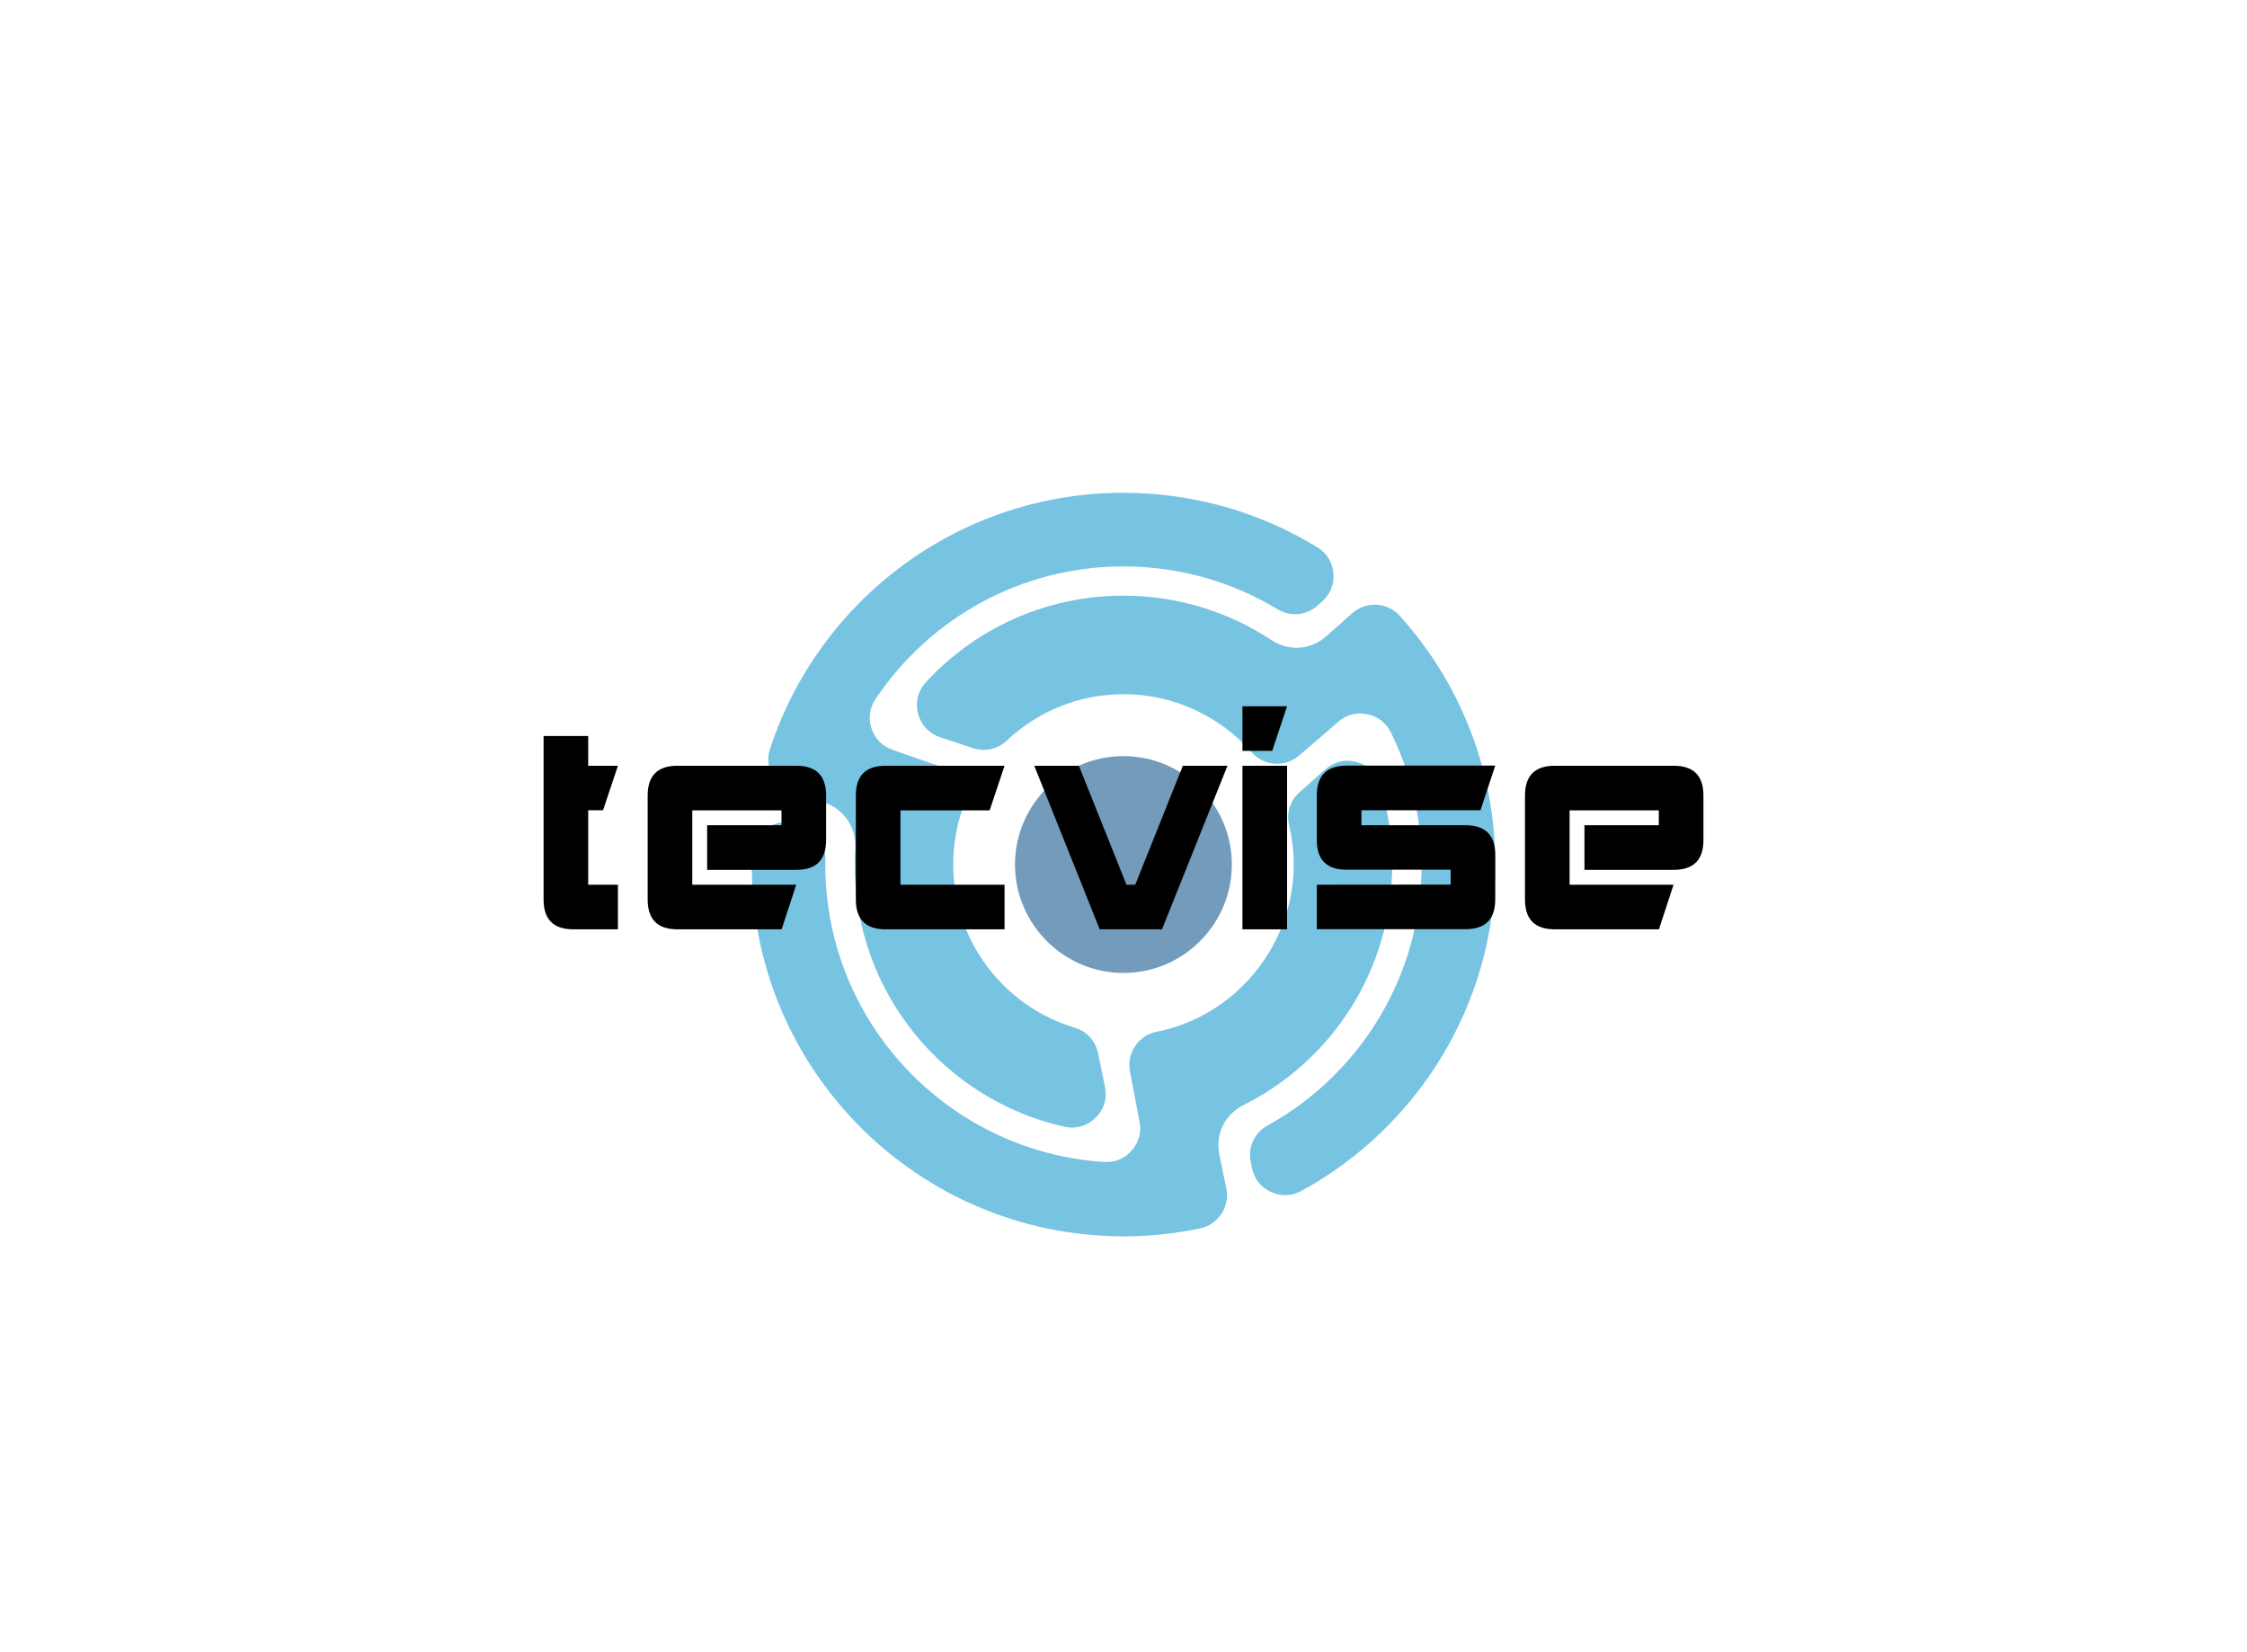
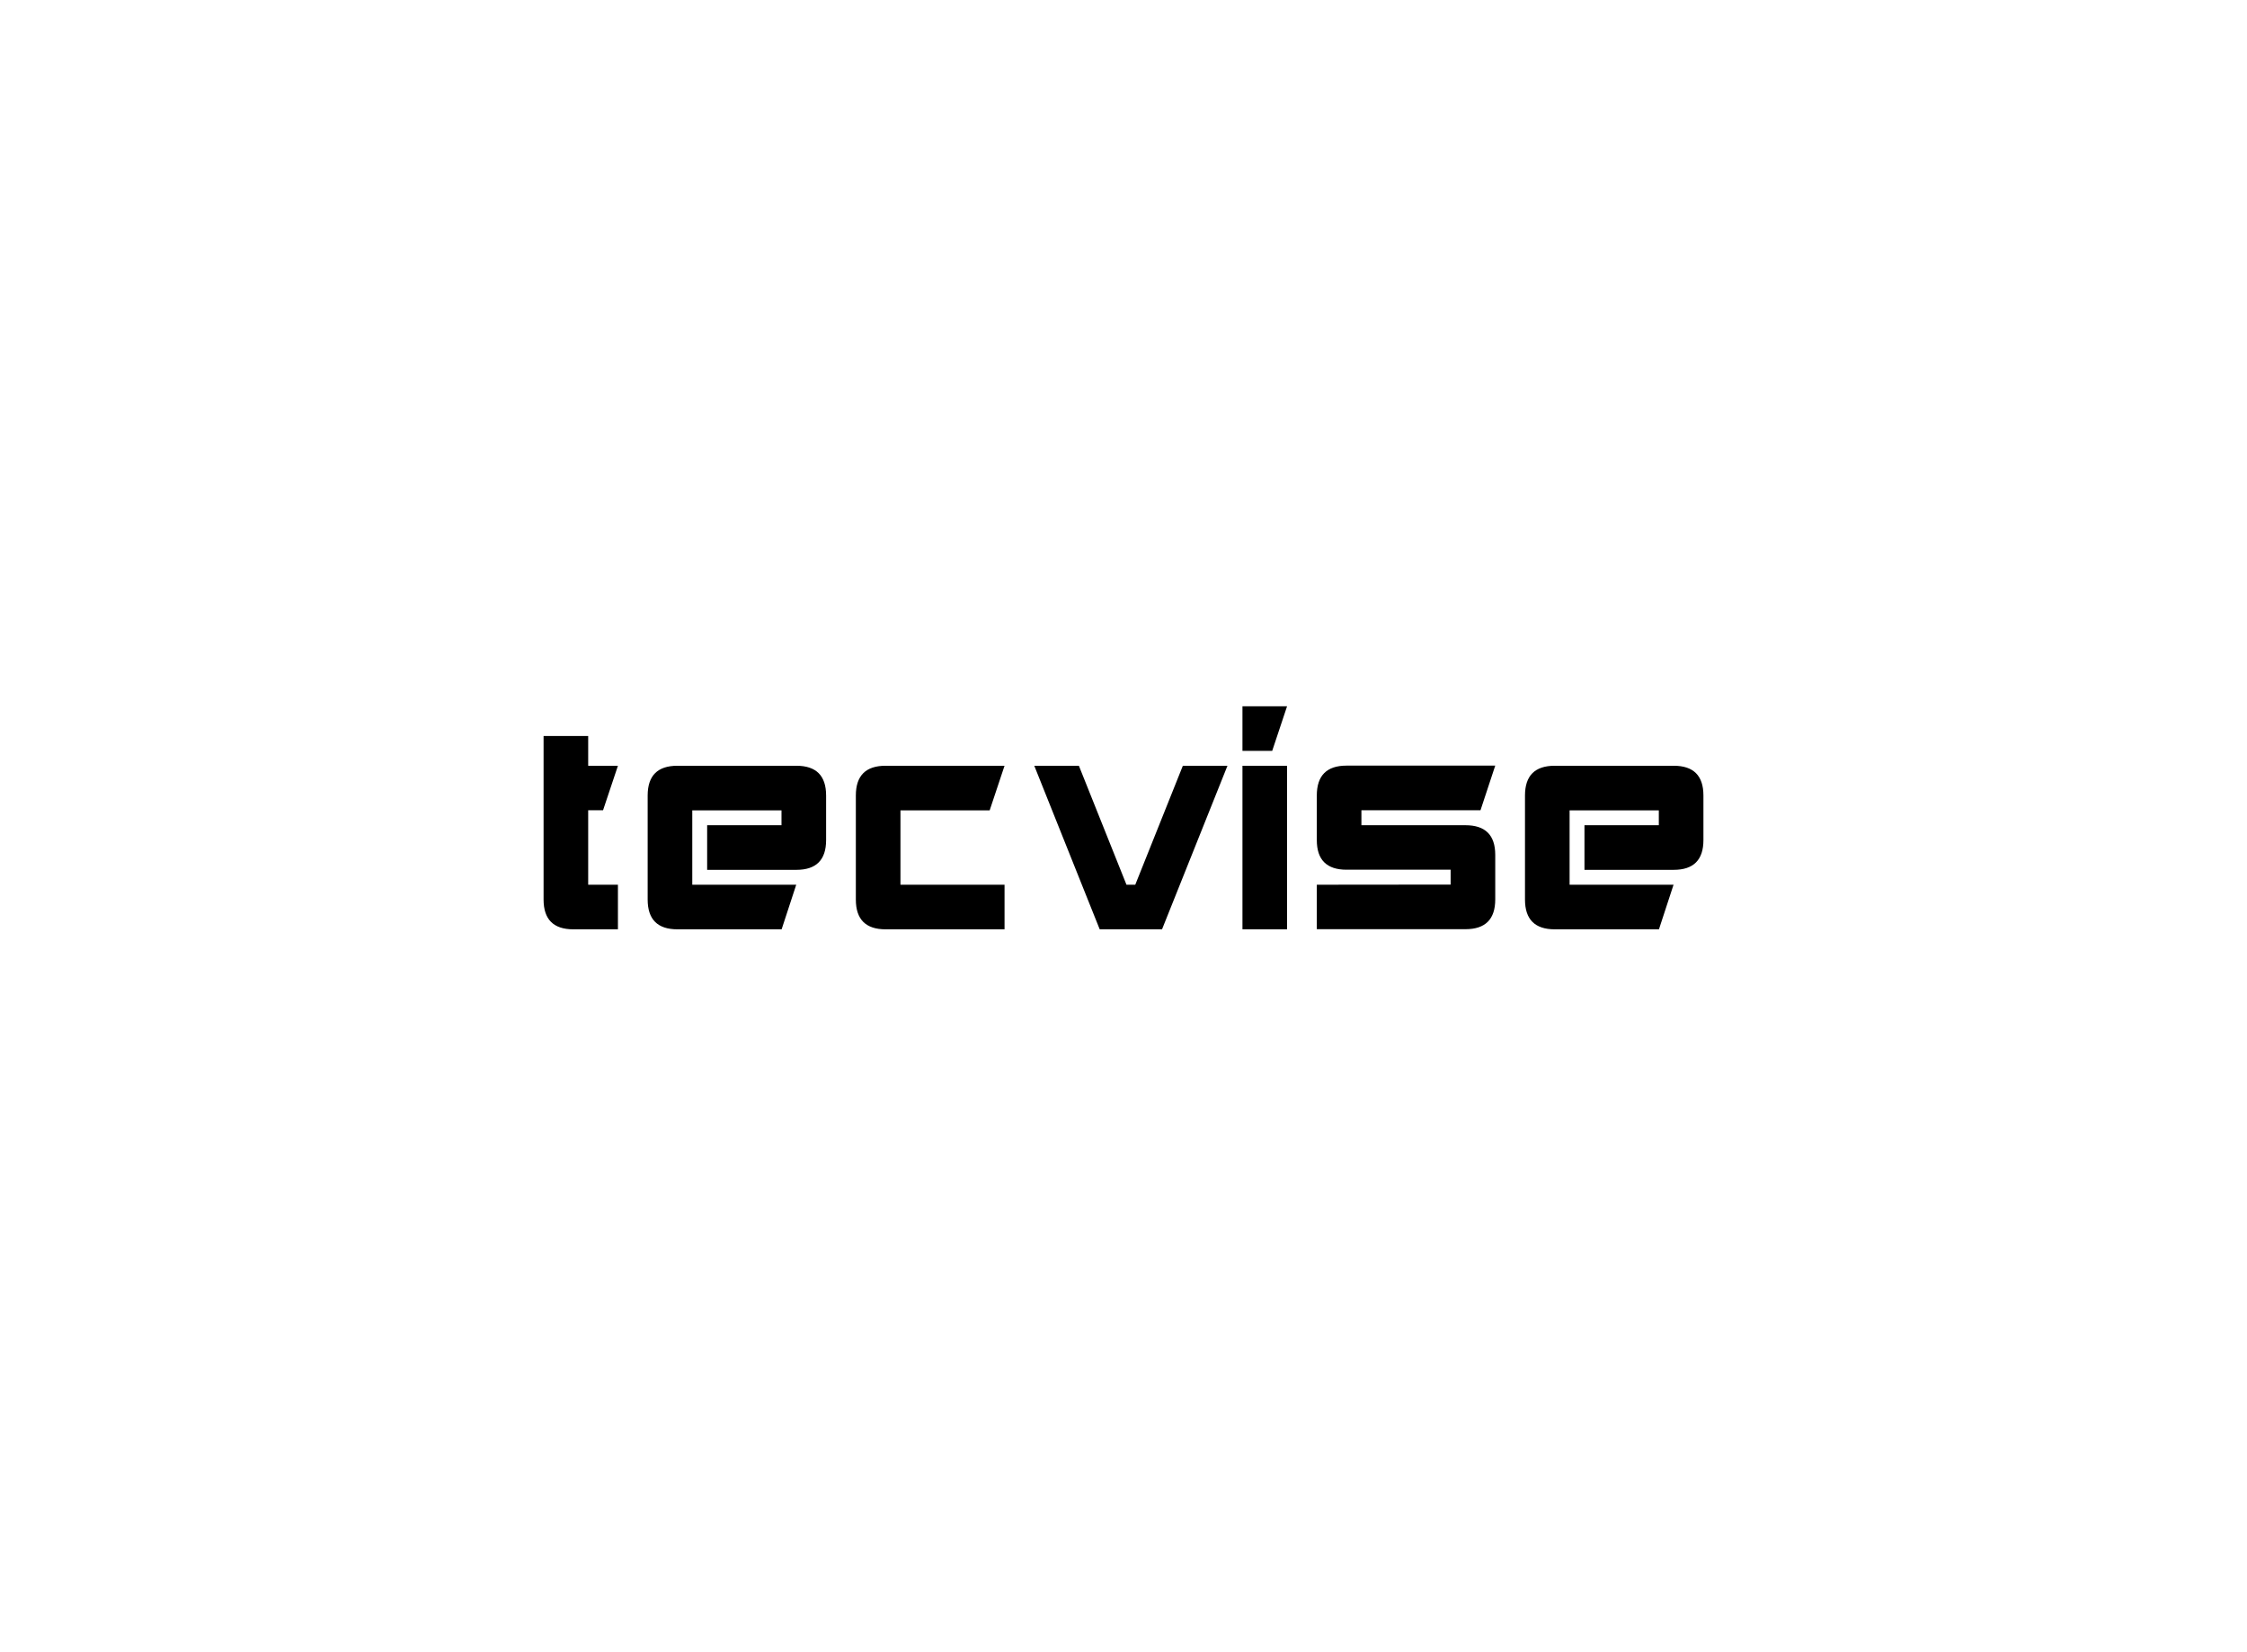
<svg xmlns="http://www.w3.org/2000/svg" xmlns:ns1="http://sodipodi.sourceforge.net/DTD/sodipodi-0.dtd" xmlns:ns2="http://www.inkscape.org/namespaces/inkscape" version="1.0" width="100%" height="100%" viewBox="0 0 340 250" preserveAspectRatio="xMidYMid meet" color-interpolation-filters="sRGB" style="margin: auto;" id="svg10" ns1:docname="tecvise_logo.svg" ns2:version="1.4 (86a8ad7, 2024-10-11)">
  <ns1:namedview id="namedview10" pagecolor="#ffffff" bordercolor="#000000" borderopacity="0.25" ns2:showpageshadow="2" ns2:pageopacity="0.0" ns2:pagecheckerboard="0" ns2:deskcolor="#d1d1d1" ns2:zoom="3.3" ns2:cx="169.84848" ns2:cy="125" ns2:window-width="1920" ns2:window-height="1027" ns2:window-x="1912" ns2:window-y="22" ns2:window-maximized="1" ns2:current-layer="svg10" />
  <g class="iconmbgsvg" transform="translate(82.25,74.565)" id="g10">
    <g fill="#000000" hollow-target="textNormalTran" id="g9">
      <g opacity="0.55" transform="translate(31.5)" id="g4">
        <g id="g3">
          <svg x="0" y="0" width="112.5" height="112.511" filtersec="colorsb8226367044" class="image-svg-svg primary" style="overflow:visible" version="1.1" id="svg2">
            <svg version="1.1" id="test" x="0px" y="0px" viewBox="0.35 0.85 99.16 99.17" enable-background="new 0 0 100 100" xml:space="preserve" width="100%" height="100%">
              <g id="g2">
-                 <path fill-rule="evenodd" clip-rule="evenodd" fill="#0691ca" d="m 69.67,20.5 c -5.66,-3.74 -12.45,-5.93 -19.75,-5.93 -10.42,0 -19.8,4.45 -26.34,11.54 -1.07,1.16 -1.45,2.66 -1.05,4.19 0.4,1.53 1.45,2.66 2.96,3.16 l 4.35,1.44 c 1.62,0.53 3.28,0.17 4.52,-1 4.07,-3.83 9.54,-6.19 15.57,-6.19 6.81,0 12.92,3 17.08,7.74 1.63,1.86 4.48,2.06 6.35,0.44 1.76,-1.52 3.49,-3 5.22,-4.5 1.09,-0.95 2.43,-1.3 3.85,-1.01 1.42,0.29 2.51,1.13 3.15,2.42 2.63,5.31 4.11,11.29 4.11,17.62 0,14.99 -8.3,28.04 -20.55,34.82 -1.76,0.97 -2.65,2.9 -2.24,4.87 0.06,0.27 0.11,0.54 0.17,0.81 0.3,1.45 1.18,2.56 2.52,3.18 1.34,0.62 2.76,0.57 4.06,-0.14 15.4,-8.41 25.86,-24.75 25.86,-43.54 0,-12.75 -4.81,-24.36 -12.72,-33.15 -1.65,-1.84 -4.49,-2 -6.34,-0.37 -1.08,0.95 -2.21,1.96 -3.43,3.05 -2.07,1.87 -5.03,2.09 -7.35,0.55 z M 28.42,43.12 c -0.78,2.29 -1.2,4.75 -1.2,7.3 0,10.27 6.82,18.95 16.18,21.76 1.63,0.49 2.78,1.74 3.13,3.41 l 0.93,4.49 c 0.32,1.55 -0.13,3.03 -1.26,4.13 -1.13,1.11 -2.61,1.53 -4.15,1.19 C 26.04,81.81 14.08,67.52 14.08,50.42 c 0,-0.73 0.02,-1.46 0.06,-2.18 0.17,-2.76 -1.49,-5.21 -4.12,-6.08 C 8.57,41.68 7.11,41.2 5.66,40.72 3.31,39.94 2.01,37.39 2.78,35.03 9.26,15.19 27.92,0.85 49.92,0.85 c 9.47,0 18.33,2.66 25.86,7.27 1.26,0.77 2.01,1.98 2.14,3.45 0.13,1.47 -0.39,2.79 -1.49,3.77 l -0.62,0.55 c -1.5,1.34 -3.62,1.53 -5.34,0.49 -6,-3.63 -13.02,-5.71 -20.54,-5.71 -13.79,0 -25.94,7.02 -33.07,17.69 -0.8,1.2 -0.99,2.57 -0.53,3.94 0.46,1.37 1.43,2.35 2.8,2.83 2.16,0.75 4.3,1.51 6.5,2.27 2.33,0.81 3.59,3.37 2.79,5.72 z m 25.94,29.61 c 10.38,-2.03 18.27,-11.41 18.27,-22.3 0,-1.8 -0.21,-3.55 -0.61,-5.23 -0.39,-1.66 0.12,-3.28 1.39,-4.41 l 3.43,-3.05 c 1.18,-1.05 2.69,-1.4 4.21,-0.98 1.52,0.42 2.64,1.5 3.1,3.01 1.05,3.37 1.62,6.95 1.62,10.66 0,14.05 -8.08,26.21 -19.85,32.09 -2.48,1.24 -3.77,3.89 -3.21,6.61 l 0.93,4.49 c 0.5,2.43 -1.06,4.82 -3.49,5.34 -3.3,0.69 -6.72,1.06 -10.23,1.06 C 22.54,100 0.35,77.8 0.35,50.43 c 0,-0.41 0,-0.82 0.01,-1.23 0.04,-1.48 0.71,-2.73 1.91,-3.58 1.21,-0.85 2.61,-1.06 4.02,-0.6 l 0.78,0.26 c 1.91,0.63 3.13,2.36 3.1,4.37 0,0.26 -0.01,0.51 -0.01,0.77 0,21.3 16.64,38.37 37.19,39.68 1.44,0.09 2.72,-0.44 3.67,-1.52 0.95,-1.08 1.32,-2.42 1.05,-3.84 -0.43,-2.24 -0.84,-4.47 -1.28,-6.74 -0.46,-2.43 1.14,-4.8 3.57,-5.27 z" id="path1" />
-                 <path fill-rule="evenodd" clip-rule="evenodd" fill="#004883" d="m 49.92,64.89 c 7.97,0 14.46,-6.5 14.46,-14.46 0,-7.97 -6.5,-14.46 -14.46,-14.46 -7.97,0 -14.46,6.5 -14.46,14.46 0,7.96 6.5,14.46 14.46,14.46 z" id="path2" />
+                 <path fill-rule="evenodd" clip-rule="evenodd" fill="#004883" d="m 49.92,64.89 z" id="path2" />
              </g>
            </svg>
          </svg>
        </g>
      </g>
      <g transform="translate(0,32.303)" id="g8">
        <g data-gra="path-name" fill-rule="" class="tp-name" id="g7">
          <g id="g6">
            <g id="g5">
              <path d="m 0,-29.25 h 6.75 v 4.5 h 4.5 L 9,-18.02 H 6.75 v 11.27 h 4.5 V 0 H 4.5 Q 0,0 0,-4.5 v 0 z m 38.25,4.5 v 0 q 4.5,0 4.5,4.5 v 0 6.75 q 0,4.5 -4.5,4.5 v 0 h -13.5 v -6.75 H 36 V -18 H 22.5 V -6.75 H 38.23 L 36.02,0 H 20.25 q -4.5,0 -4.5,-4.5 v 0 -15.75 q 0,-4.5 4.5,-4.5 v 0 z m 31.5,0 L 67.5,-18 H 54 V -6.75 H 69.75 V 0 h -18 q -4.5,0 -4.5,-4.5 v 0 -15.75 q 0,-4.5 4.5,-4.5 v 0 z m 18.45,18 h 1.33 l 7.2,-18 h 6.75 L 93.58,0 h -9.43 l -9.9,-24.75 H 81 Z m 17.55,-27 h 6.75 l -2.25,6.75 h -4.5 z m 0,33.75 h 6.75 v -24.75 h -6.75 z m 38.25,-24.77 -2.23,6.75 h -18.02 v 2.27 h 15.75 q 4.5,0 4.5,4.48 v 0 6.75 q 0,4.5 -4.5,4.5 v 0 H 117 v -6.73 l 20.25,-0.02 V -9.02 H 121.5 q -4.5,0 -4.5,-4.48 v 0 -6.75 q 0,-4.52 4.5,-4.52 v 0 z m 27,0.02 v 0 q 4.5,0 4.5,4.5 v 0 6.75 q 0,4.5 -4.5,4.5 v 0 h -13.5 v -6.75 h 11.25 V -18 h -13.5 v 11.25 h 15.73 L 168.77,0 H 153 q -4.5,0 -4.5,-4.5 v 0 -15.75 q 0,-4.5 4.5,-4.5 v 0 z" transform="translate(0,33.75)" id="path4" />
            </g>
          </g>
        </g>
      </g>
    </g>
  </g>
  <defs v-gra="od" id="defs10" />
</svg>